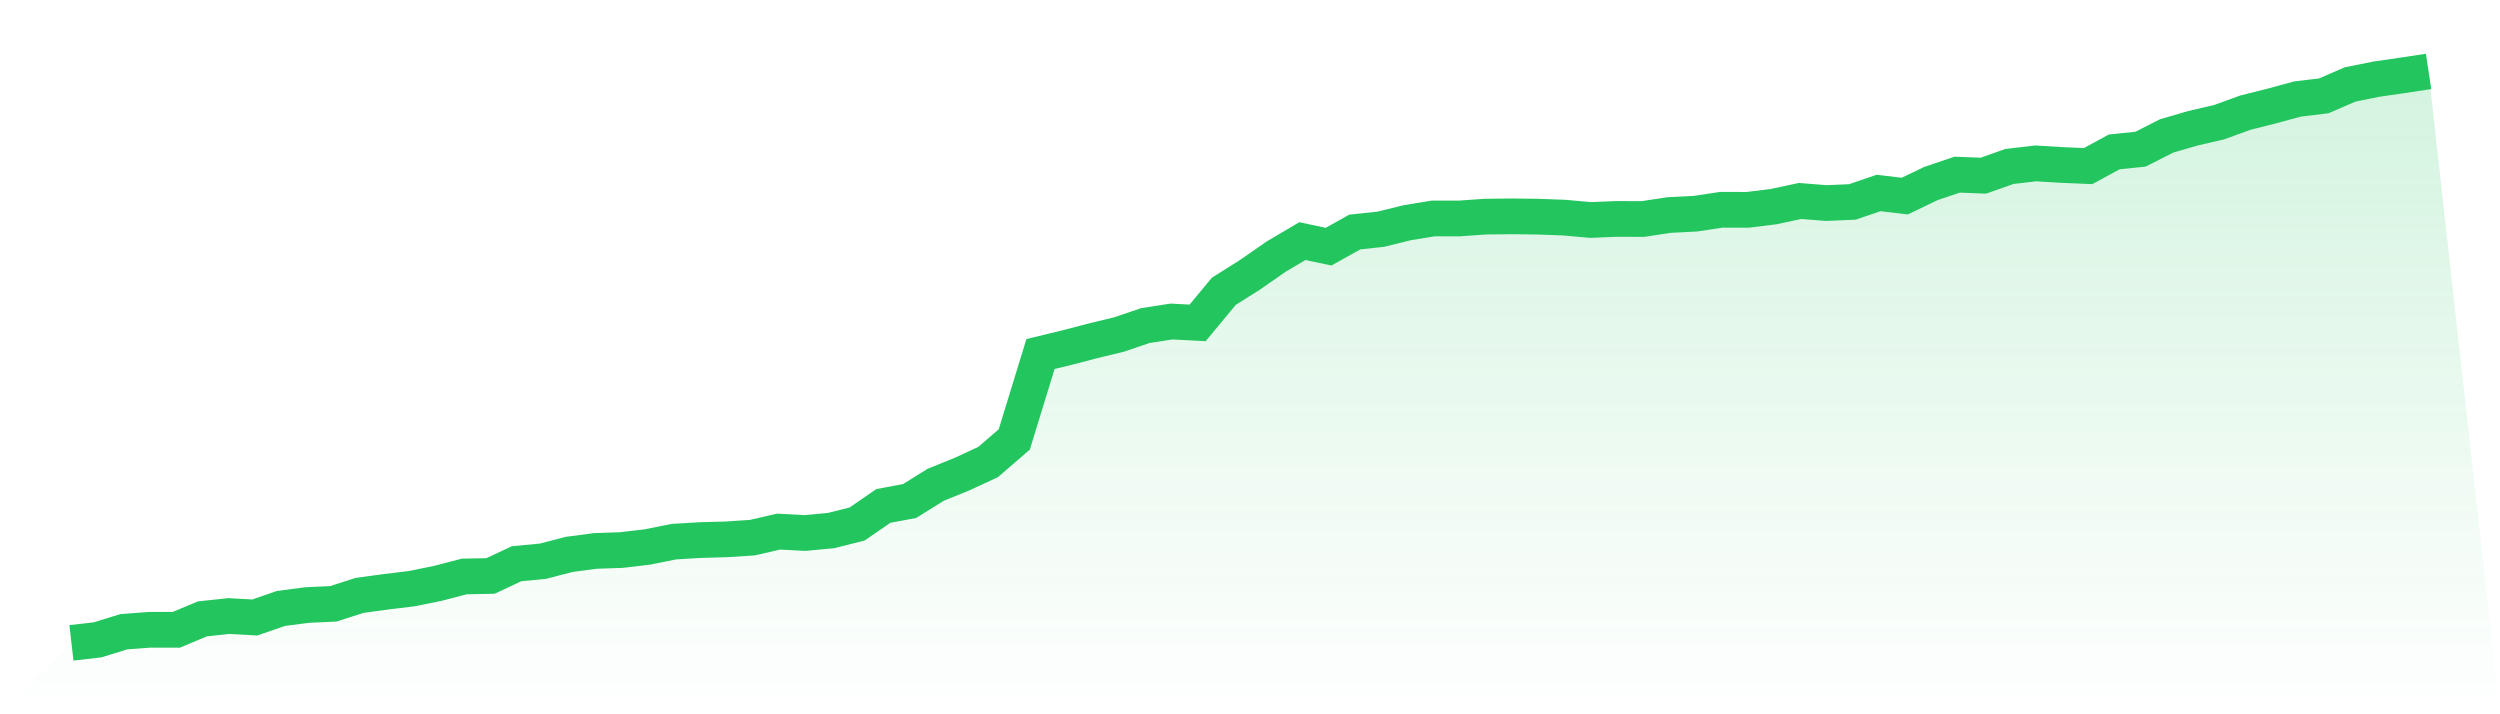
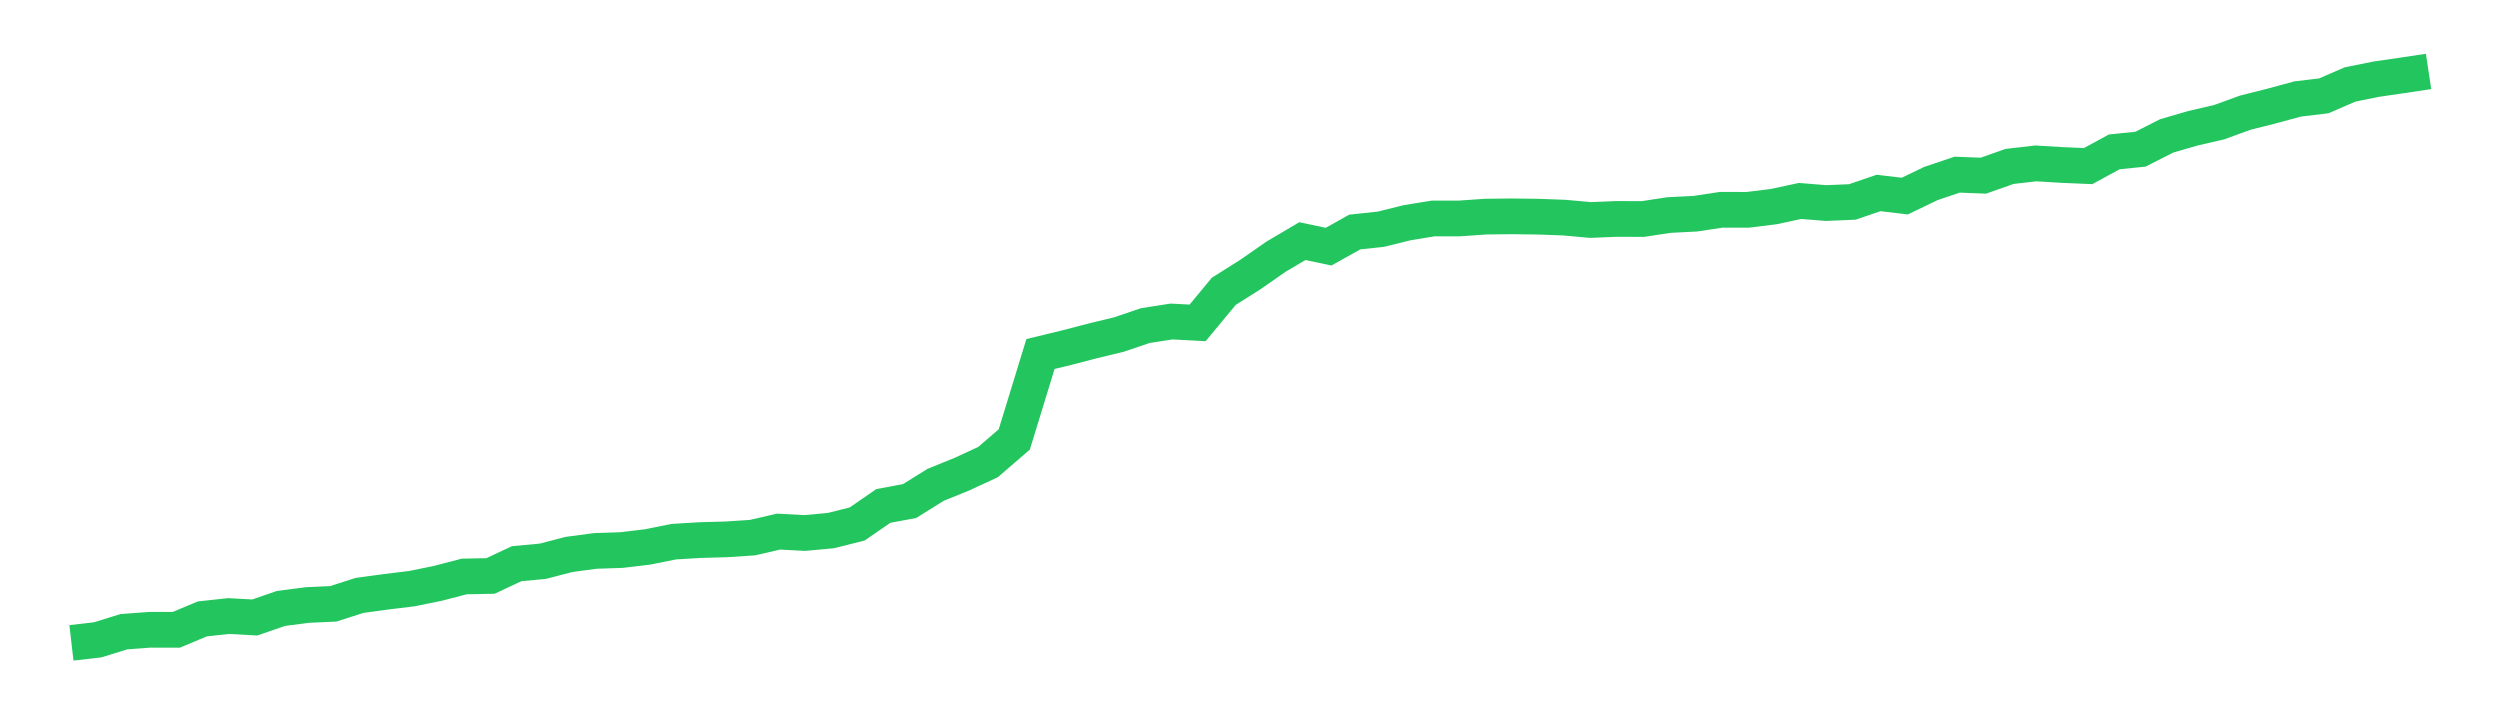
<svg xmlns="http://www.w3.org/2000/svg" viewBox="0 0 140 40">
  <defs>
    <linearGradient id="gradient" x1="0" x2="0" y1="0" y2="1">
      <stop offset="0%" stop-color="#22c55e" stop-opacity="0.2" />
      <stop offset="100%" stop-color="#22c55e" stop-opacity="0" />
    </linearGradient>
  </defs>
-   <path d="M4,36 L4,36 L5.467,35.831 L6.933,35.377 L8.4,35.267 L9.867,35.271 L11.333,34.658 L12.8,34.499 L14.267,34.579 L15.733,34.073 L17.2,33.882 L18.667,33.814 L20.133,33.343 L21.6,33.142 L23.067,32.964 L24.533,32.664 L26,32.282 L27.467,32.254 L28.933,31.567 L30.4,31.43 L31.867,31.048 L33.333,30.852 L34.8,30.803 L36.267,30.628 L37.733,30.333 L39.2,30.245 L40.667,30.204 L42.133,30.108 L43.6,29.77 L45.067,29.849 L46.533,29.712 L48,29.344 L49.467,28.332 L50.933,28.06 L52.4,27.148 L53.867,26.553 L55.333,25.874 L56.8,24.608 L58.267,19.825 L59.733,19.469 L61.2,19.088 L62.667,18.732 L64.133,18.234 L65.6,18.005 L67.067,18.081 L68.533,16.312 L70,15.388 L71.467,14.367 L72.933,13.503 L74.4,13.813 L75.867,12.993 L77.333,12.836 L78.8,12.472 L80.267,12.233 L81.733,12.233 L83.2,12.131 L84.667,12.115 L86.133,12.133 L87.6,12.187 L89.067,12.32 L90.533,12.259 L92,12.265 L93.467,12.042 L94.933,11.968 L96.4,11.747 L97.867,11.751 L99.333,11.57 L100.8,11.254 L102.267,11.371 L103.733,11.309 L105.2,10.806 L106.667,10.981 L108.133,10.276 L109.6,9.781 L111.067,9.838 L112.533,9.321 L114,9.15 L115.467,9.239 L116.933,9.301 L118.4,8.505 L119.867,8.355 L121.333,7.611 L122.8,7.183 L124.267,6.844 L125.733,6.311 L127.2,5.941 L128.667,5.543 L130.133,5.368 L131.6,4.731 L133.067,4.434 L134.533,4.221 L136,4 L140,40 L0,40 z" fill="url(#gradient)" />
  <path d="M4,36 L4,36 L5.467,35.831 L6.933,35.377 L8.4,35.267 L9.867,35.271 L11.333,34.658 L12.8,34.499 L14.267,34.579 L15.733,34.073 L17.2,33.882 L18.667,33.814 L20.133,33.343 L21.6,33.142 L23.067,32.964 L24.533,32.664 L26,32.282 L27.467,32.254 L28.933,31.567 L30.4,31.43 L31.867,31.048 L33.333,30.852 L34.8,30.803 L36.267,30.628 L37.733,30.333 L39.2,30.245 L40.667,30.204 L42.133,30.108 L43.6,29.77 L45.067,29.849 L46.533,29.712 L48,29.344 L49.467,28.332 L50.933,28.06 L52.4,27.148 L53.867,26.553 L55.333,25.874 L56.8,24.608 L58.267,19.825 L59.733,19.469 L61.2,19.088 L62.667,18.732 L64.133,18.234 L65.6,18.005 L67.067,18.081 L68.533,16.312 L70,15.388 L71.467,14.367 L72.933,13.503 L74.4,13.813 L75.867,12.993 L77.333,12.836 L78.8,12.472 L80.267,12.233 L81.733,12.233 L83.2,12.131 L84.667,12.115 L86.133,12.133 L87.6,12.187 L89.067,12.32 L90.533,12.259 L92,12.265 L93.467,12.042 L94.933,11.968 L96.4,11.747 L97.867,11.751 L99.333,11.57 L100.8,11.254 L102.267,11.371 L103.733,11.309 L105.2,10.806 L106.667,10.981 L108.133,10.276 L109.6,9.781 L111.067,9.838 L112.533,9.321 L114,9.15 L115.467,9.239 L116.933,9.301 L118.4,8.505 L119.867,8.355 L121.333,7.611 L122.8,7.183 L124.267,6.844 L125.733,6.311 L127.2,5.941 L128.667,5.543 L130.133,5.368 L131.6,4.731 L133.067,4.434 L134.533,4.221 L136,4" fill="none" stroke="#22c55e" stroke-width="2" />
</svg>